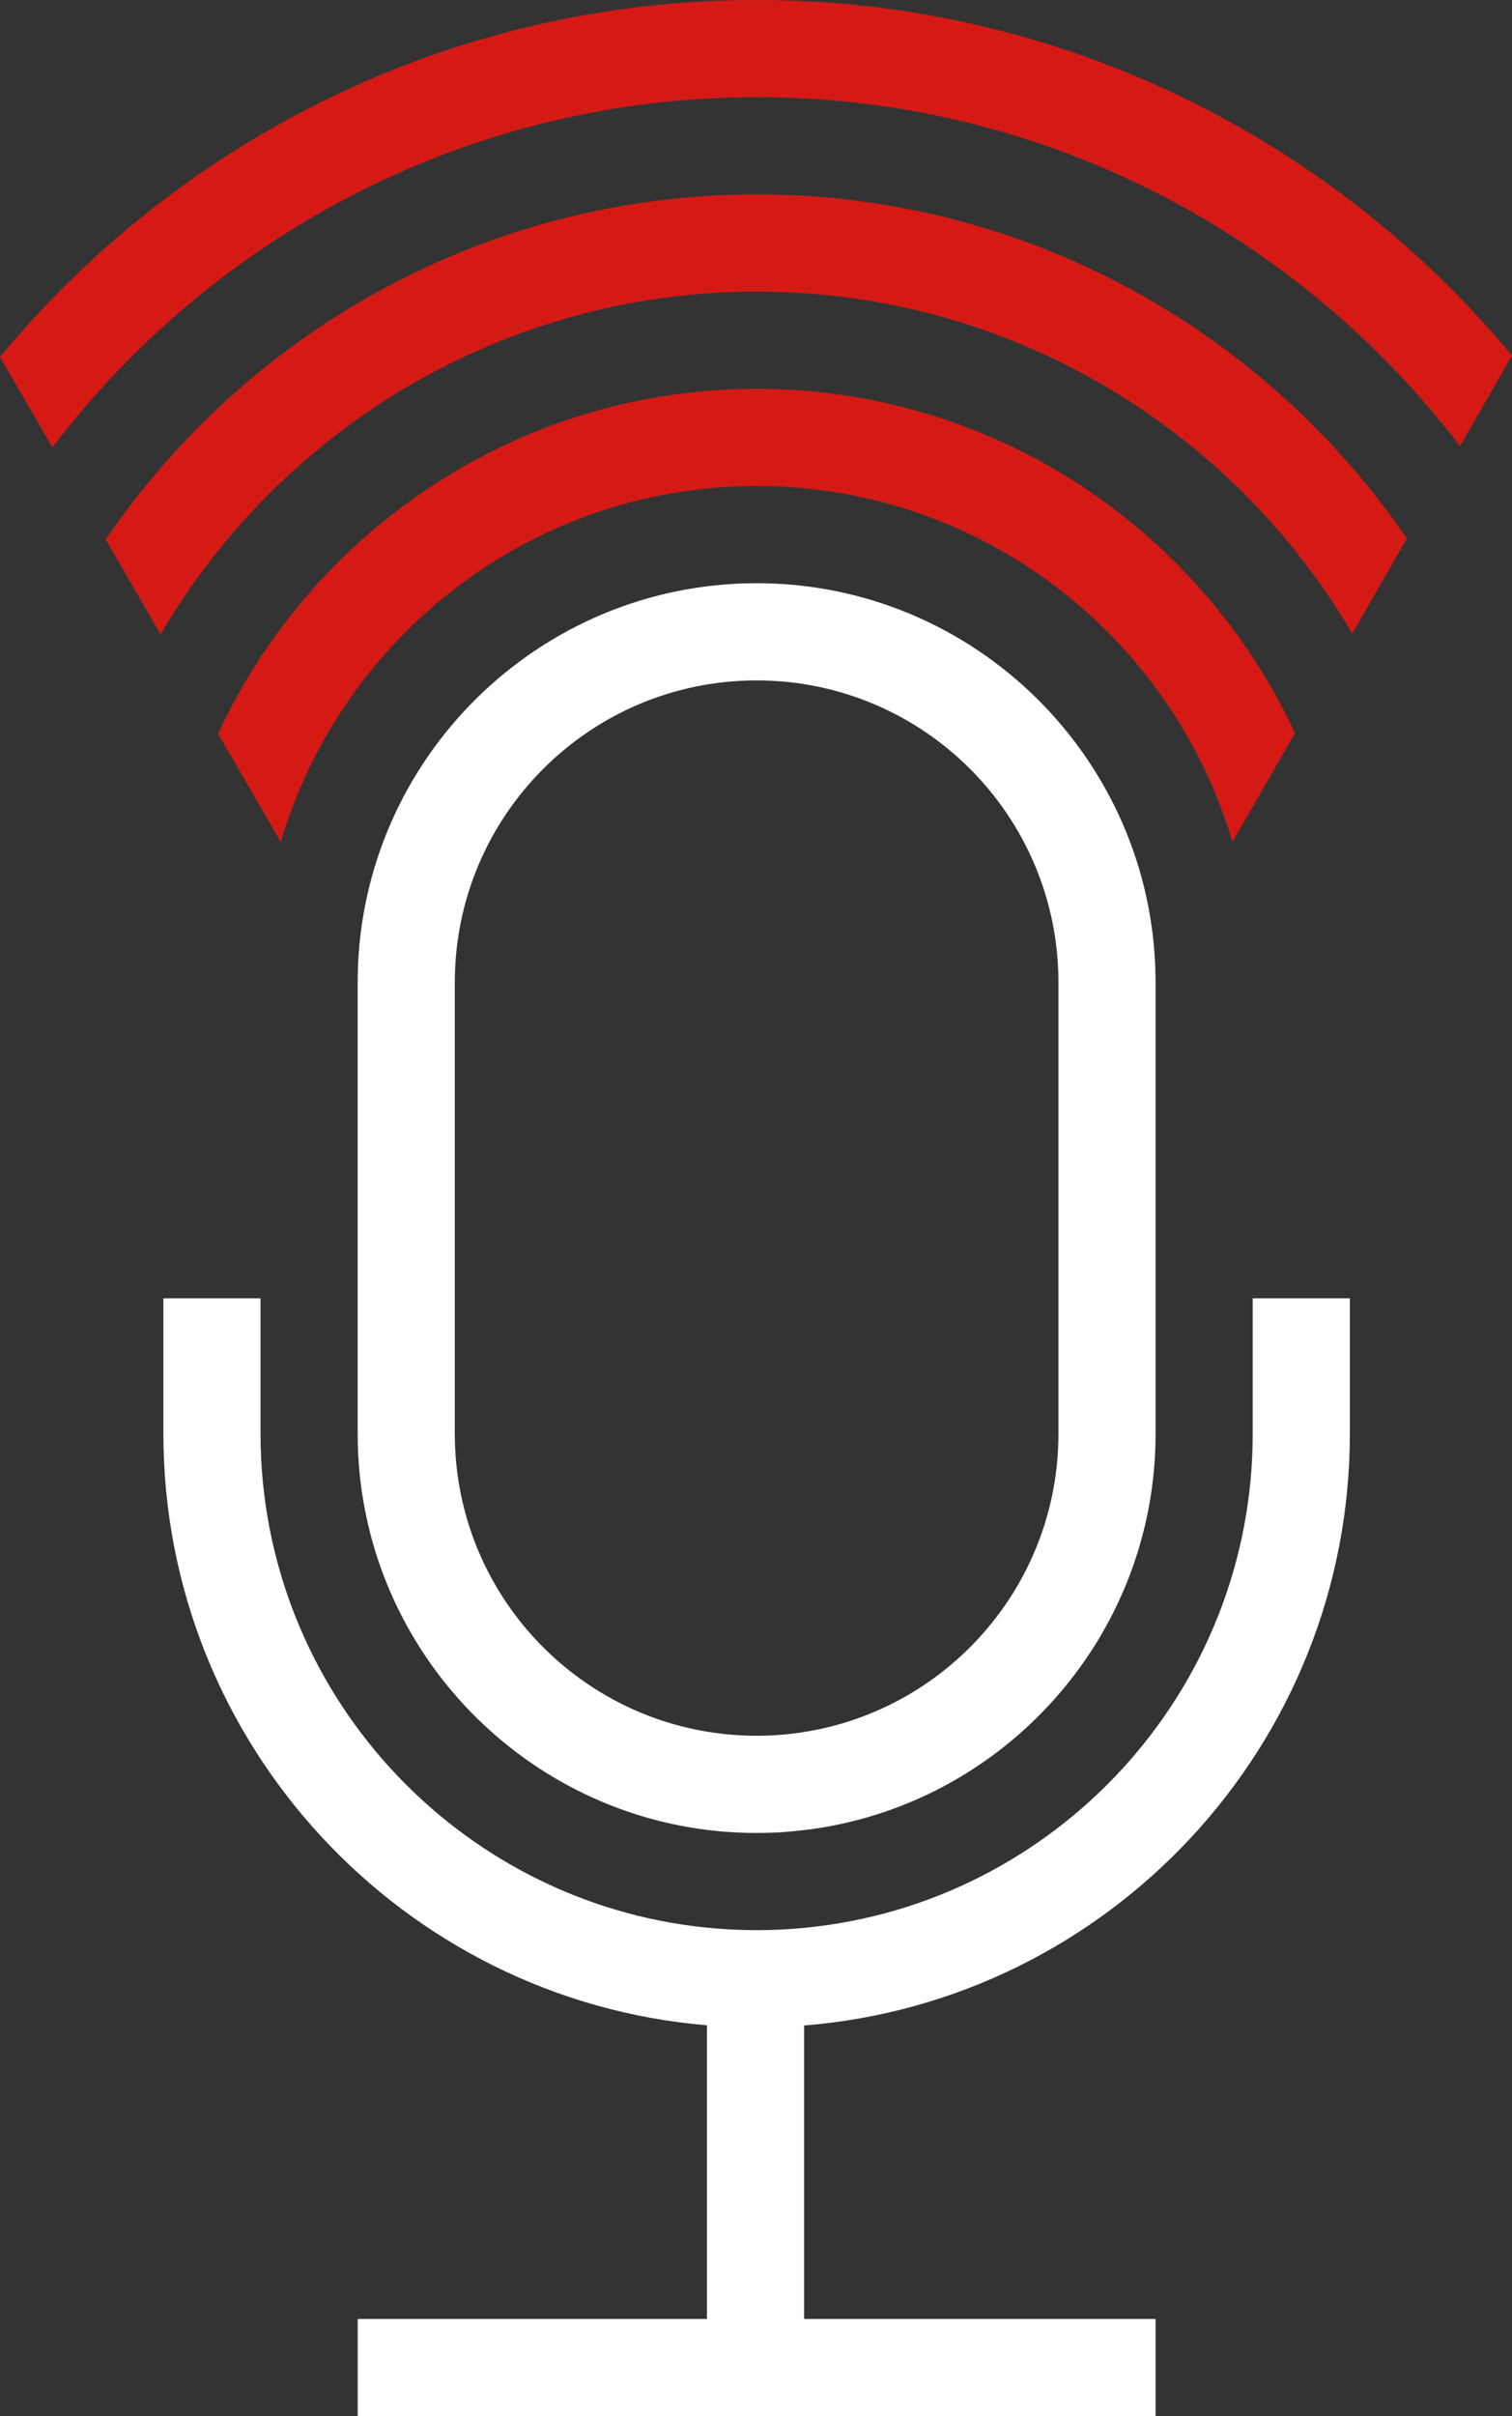
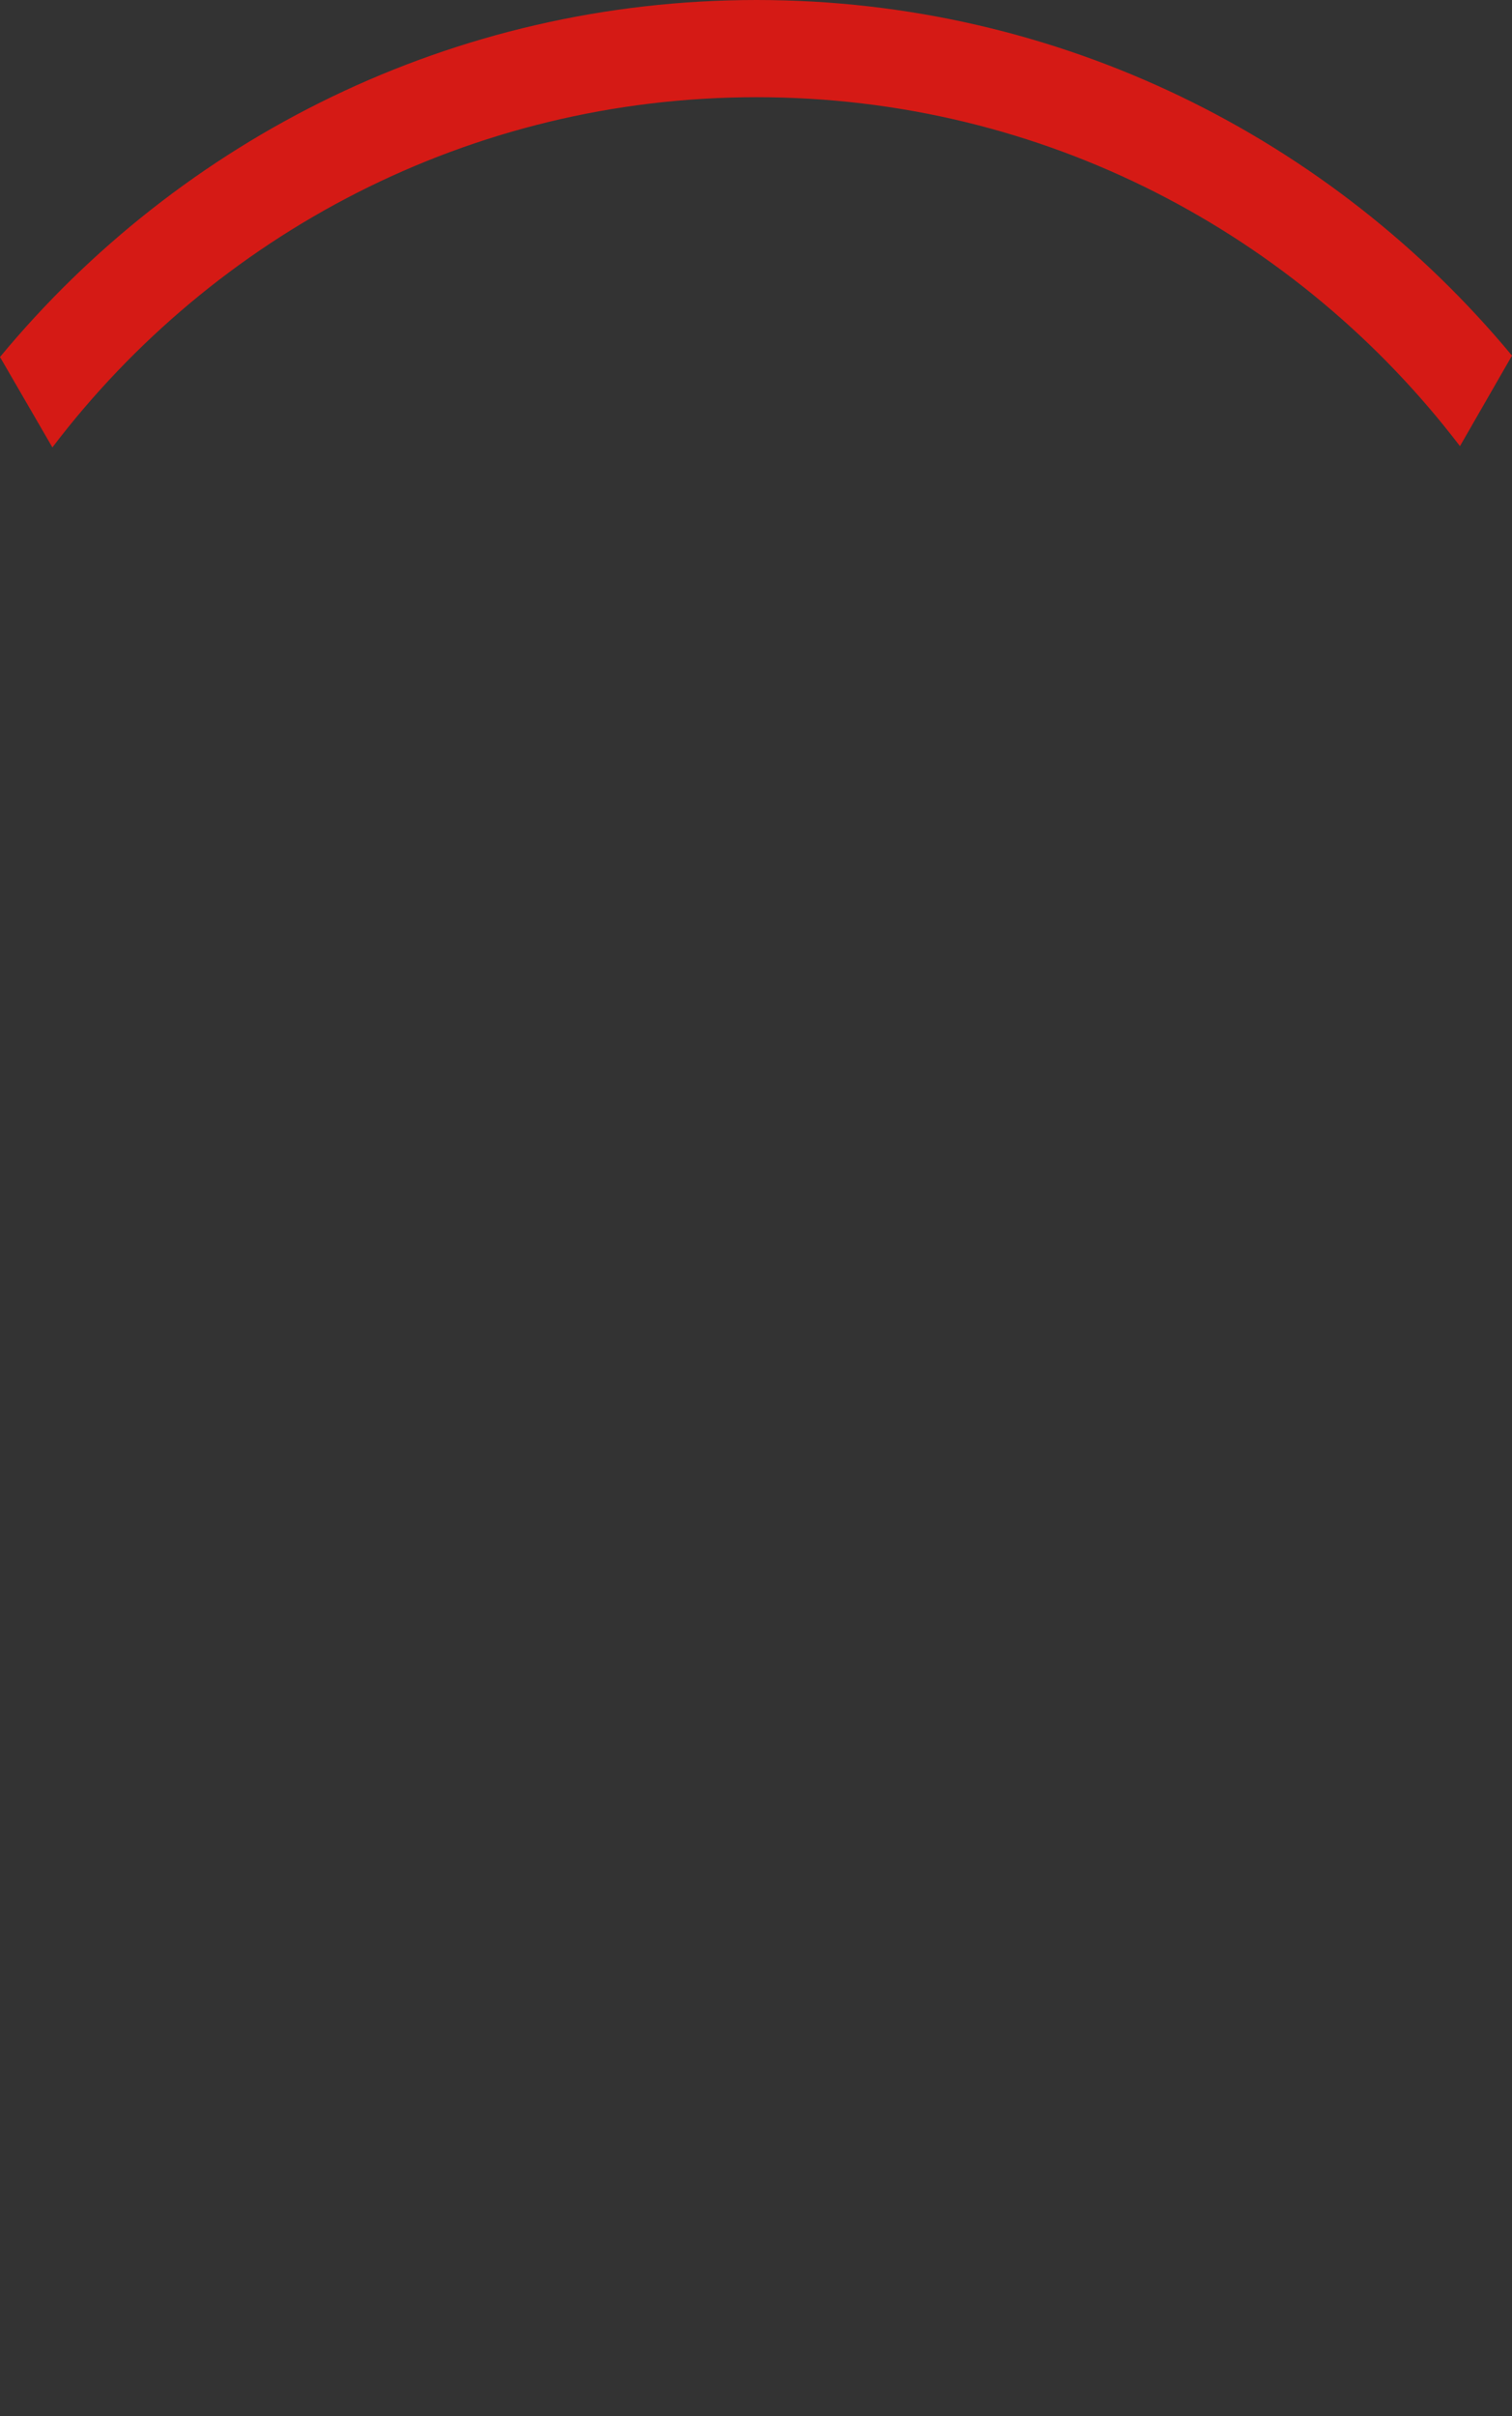
<svg xmlns="http://www.w3.org/2000/svg" id="Layer_2" viewBox="0 0 217.92 348">
  <rect x="0" y="0" width="217.92" height="348" fill="#333333" stroke="none" />
  <defs>
    <style>.cls-1{fill:#d51a15;}.cls-1,.cls-2{stroke-width:0px;}.cls-2{fill:#fff;}</style>
  </defs>
  <g id="dark_BG">
    <path class="cls-1" d="M109.05,0C65.22,0,25.99,20.03,0,51.42l7.55,13.02C30.85,33.81,67.68,14,109.05,14s78.05,19.73,101.37,50.26l7.5-13.04C191.95,19.95,152.78,0,109.05,0Z" />
-     <path class="cls-1" d="M109.05,28c-38.94,0-73.37,19.72-93.82,49.7l7.91,13.66c17.28-29.5,49.32-49.36,85.91-49.36s68.55,19.81,85.84,49.25l7.88-13.69c-20.46-29.9-54.84-49.56-93.72-49.56Z" />
-     <path class="cls-1" d="M184.27,109.71l2.37-4.11c-13.6-29.26-43.27-49.6-77.59-49.6s-64.04,20.37-77.62,49.67l2.47,4.26,6.57,11.34c8.74-29.6,36.18-51.27,68.58-51.27s59.83,21.66,68.58,51.26l6.64-11.55Z" />
-     <path class="cls-2" d="M109.05,84c-31.35,0-56.92,25.21-57.49,56.43v.03c-.01.34-.01.69-.01,1.04v65c0,29.29,22,53.52,50.34,57.06,2.35.29,4.74.44,7.16.44s4.6-.14,6.84-.41c28.5-3.38,50.66-27.69,50.66-57.09v-65c0-.32,0-.64-.01-.95v-.02c-.52-31.27-26.1-56.53-57.49-56.53ZM152.55,206.5c0,21.69-15.89,39.68-36.66,42.96-2.23.36-4.51.54-6.84.54s-4.83-.2-7.16-.59c-20.62-3.41-36.34-21.33-36.34-42.91v-65c0-24.02,19.48-43.5,43.5-43.5,12.01,0,22.88,4.87,30.76,12.74,7.87,7.88,12.74,18.75,12.74,30.76v65Z" />
-     <path class="cls-2" d="M180.55,206.5c0,37.11-28.43,67.72-64.66,71.17-2.25.22-4.53.33-6.84.33s-4.8-.12-7.16-.36c-36.07-3.6-64.34-34.14-64.34-71.14v-19.5h-14v19.5c0,44.73,34.54,81.55,78.34,85.2v42.3h-50.34v14h115v-14h-50.66v-42.27c43.95-3.5,78.66-40.39,78.66-85.23v-19.5h-14v19.5Z" />
  </g>
</svg>